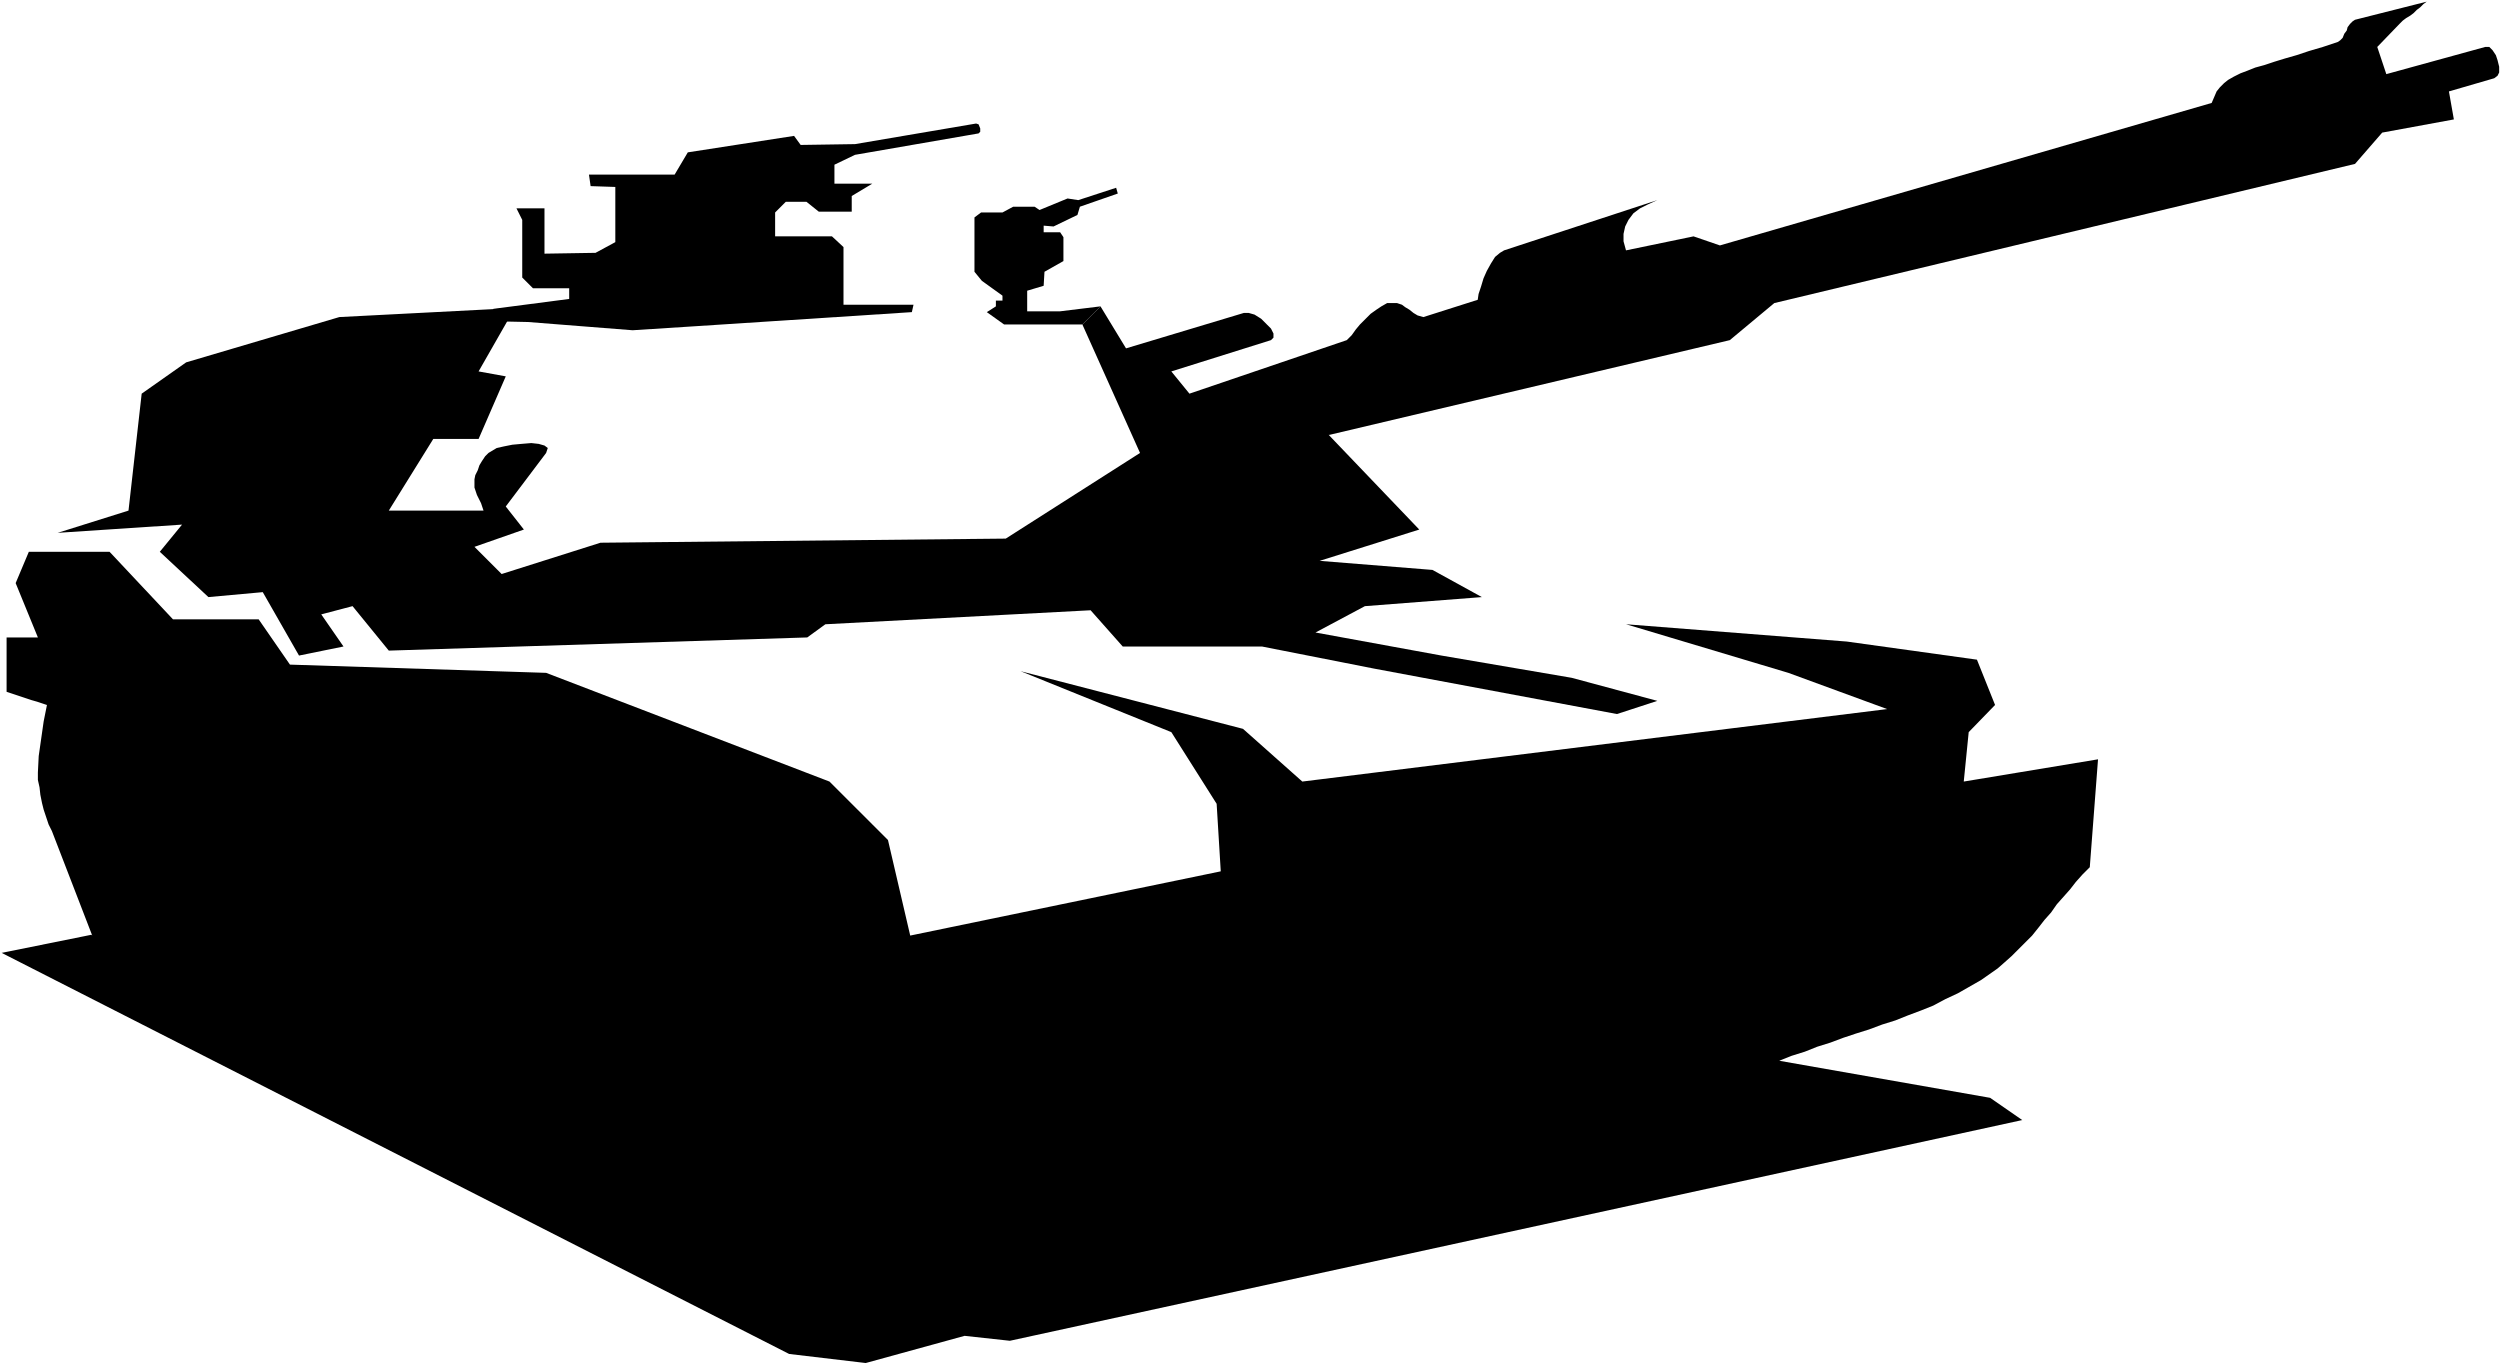
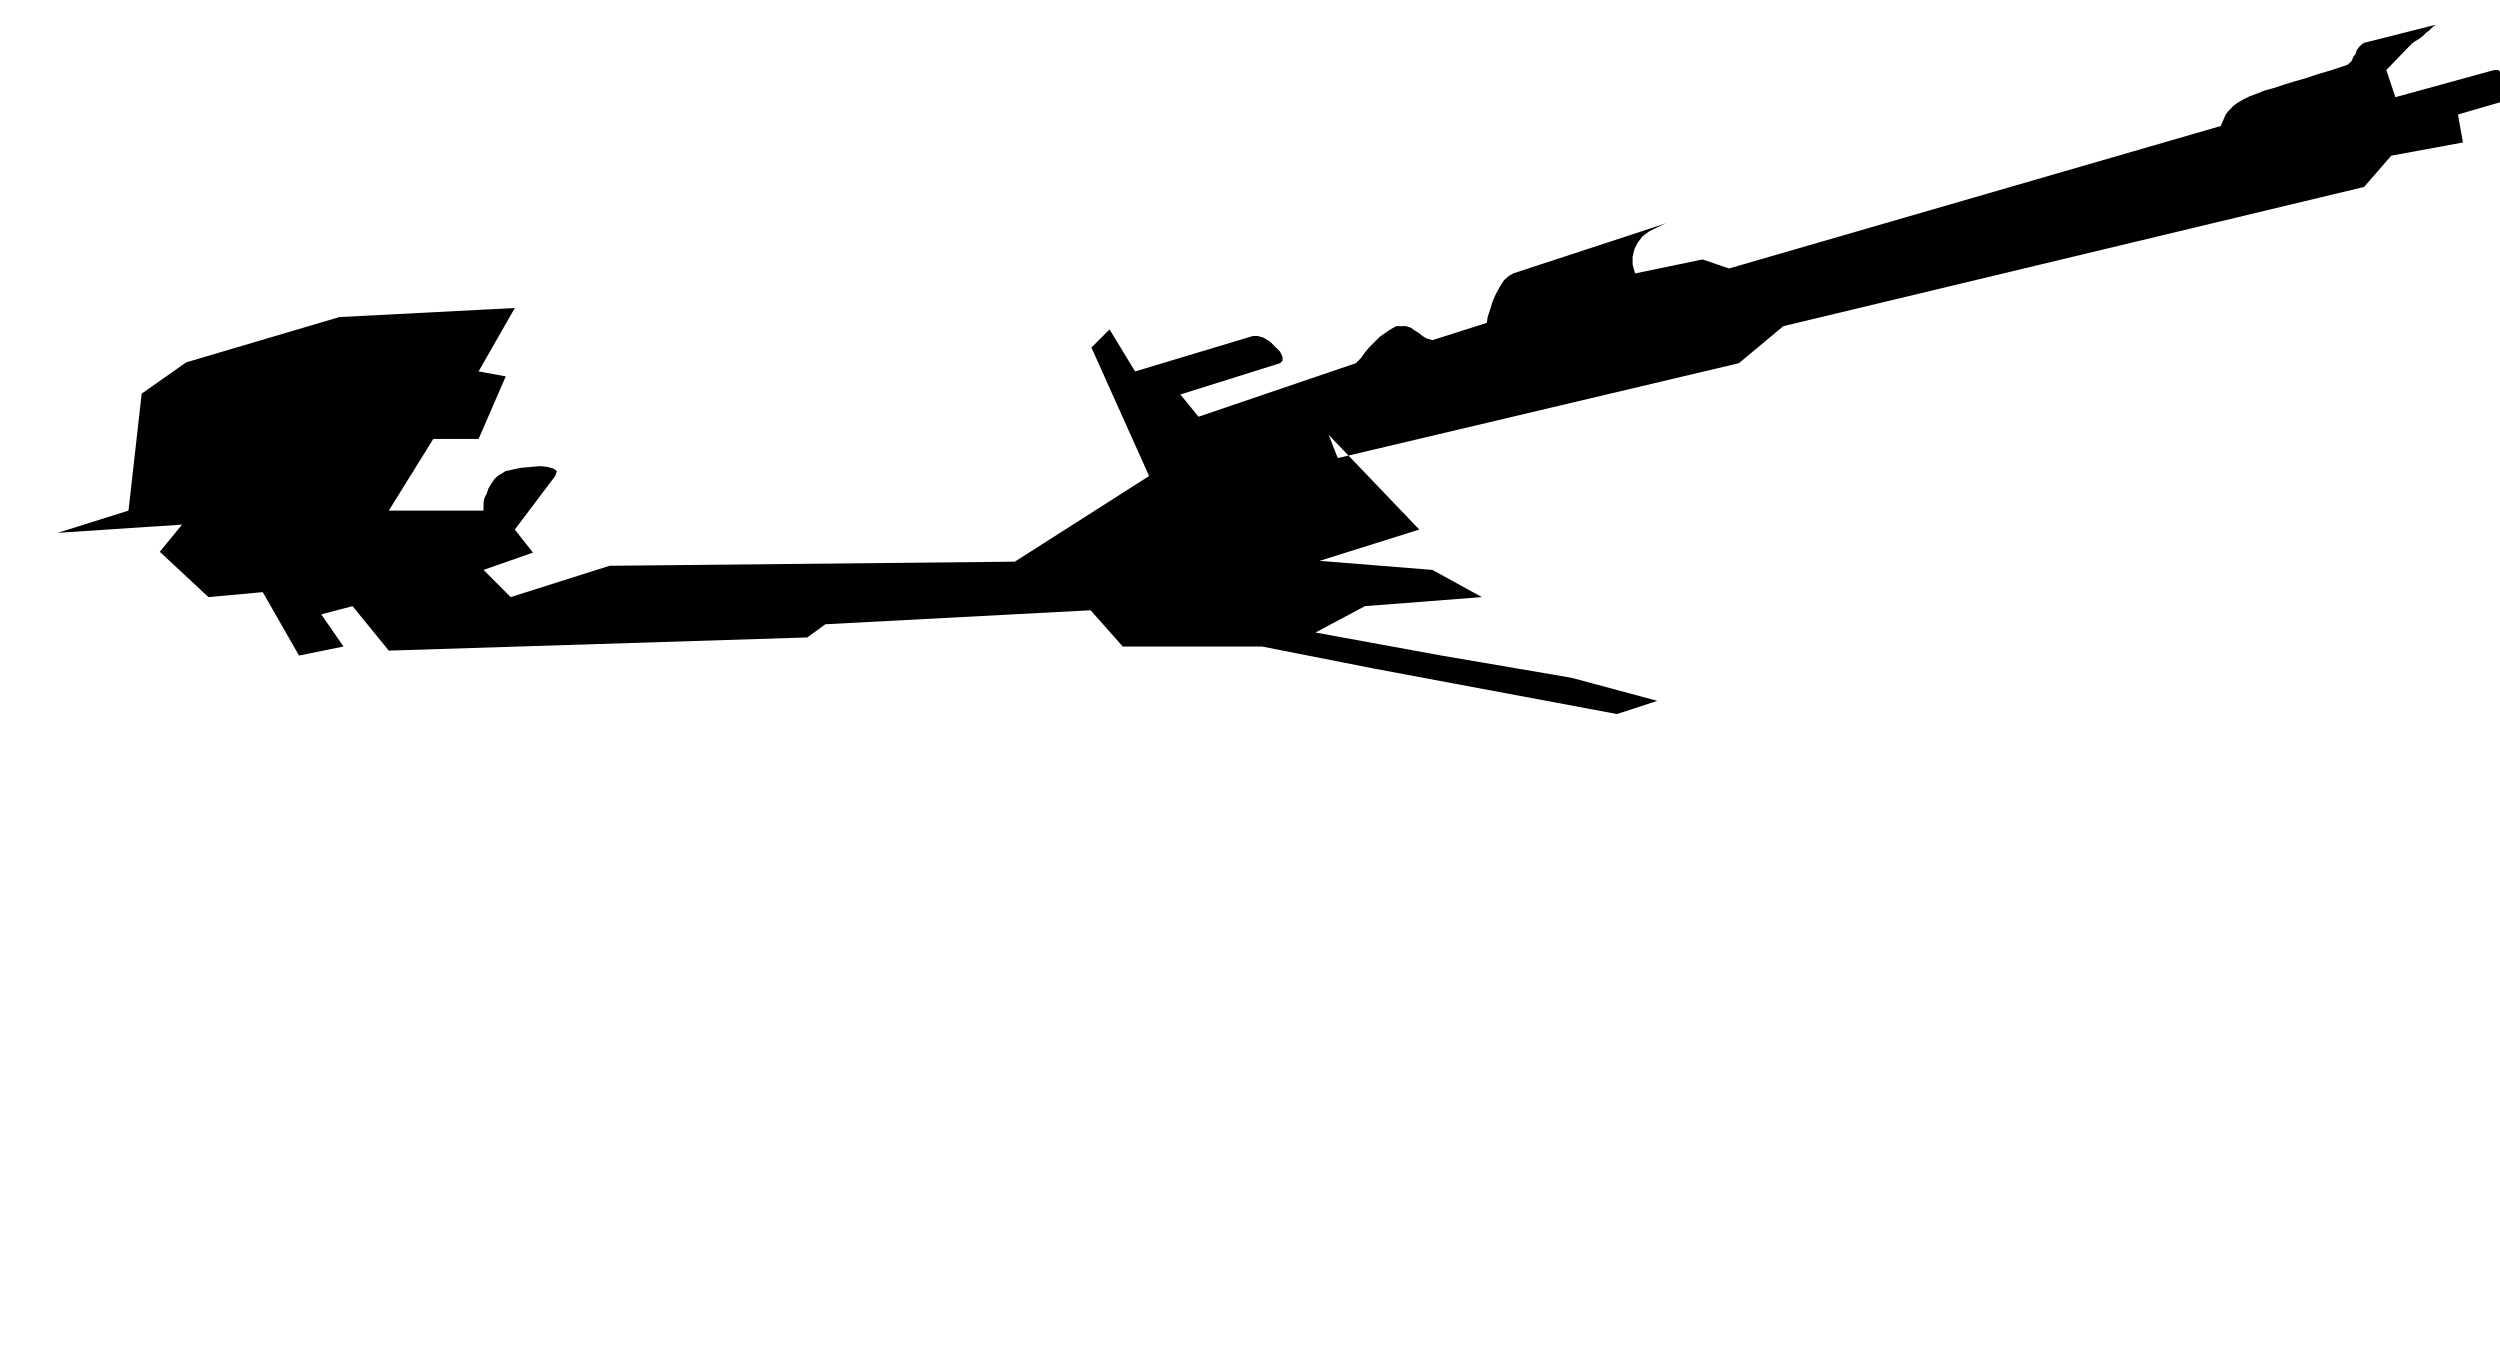
<svg xmlns="http://www.w3.org/2000/svg" fill-rule="evenodd" height="267.723" preserveAspectRatio="none" stroke-linecap="round" viewBox="0 0 3035 1657" width="490.455">
  <style>.brush1{fill:#000}.pen1{stroke:none}</style>
-   <path class="pen1 brush1" d="M111 1135 2 1157l956 487 93 11 120-33 55 6 1229-268-39-27-256-45 15-6 16-5 15-6 16-5 16-6 15-5 16-5 16-6 16-5 15-6 16-6 15-6 15-8 15-7 14-8 14-8 10-7 10-7 8-7 9-8 8-8 9-9 8-8 8-10 7-9 8-9 7-10 8-9 8-9 7-9 8-9 9-9 10-131-163 27 6-60 32-33-22-55-158-22-268-21 197 59 120 44-710 88-72-64-270-70 183 74 55 87 5 82-377 78-27-116-71-71-344-132-311-10-38-55H210l-77-82H35l-16 38 27 66H8v66l6 2 6 2 6 2 6 2 6 2 7 2 6 2 6 2-4 20-3 21-3 21-1 20v9l2 9 1 9 2 10 2 8 3 9 3 9 4 8 49 127-1-1z" />
-   <path class="pen1 brush1" d="m1613 528 110 115-121 38 137 11 60 33-142 11-60 32 153 28 158 27 104 28-49 16-294-55-137-27h-169l-39-44-322 17-22 16-508 16-44-54-38 10 27 39-54 11-44-77-66 6-59-55 27-33-151 10 86-27 16-142 54-38 186-55 213-11-44 77 33 6-33 76h-55l-54 87h115l-3-9-5-10-3-9v-10l1-5 3-6 2-6 3-5 4-6 4-4 5-3 5-3 9-2 10-2 11-1 12-1 9 1 7 2 4 3-2 6-49 65 22 28-60 21 33 33 120-38 492-5 163-104-70-156 22-22 31 51 143-43h6l7 2 8 5 6 6 6 6 3 6v5l-3 3-121 38 22 27 191-65 6-6 5-7 5-6 7-7 6-6 7-5 6-4 7-4h12l6 2 4 3 5 3 5 4 5 3 7 2 66-21 1-7 3-9 3-10 4-9 5-9 5-8 6-5 5-3 186-61-11 5-10 5-8 6-6 8-4 8-2 9v9l3 11 82-17 32 11 597-173 3-7 3-7 4-5 5-5 5-4 7-4 8-4 8-3 10-4 11-3 12-4 13-4 14-4 15-5 17-5 18-6 3-2 3-3 2-5 3-4 1-4 3-4 3-3 3-2 87-22-4 3-4 4-4 3-4 4-4 3-5 3-4 3-4 4-27 28 11 33 120-33h5l4 4 4 6 2 6 2 8v7l-2 4-4 3-55 16 6 34-87 16-33 38-705 169-54 45-486 115h-1z" />
-   <path class="pen1 brush1" d="M627 253h34v55l62-1 24-13v-67l-30-1-2-14h104l16-27 129-20 8 11 66-1 147-25 3 1 2 5v4l-2 2-150 26-25 12v23h46l-25 15v19h-40l-15-12h-25l-13 13v29h69l14 13v70h85l-2 9-261 17-78 5-127-10-46-1 4-15 92-12v-13h-44l-13-13v-70l-7-14zm687 141h-95l-21-15 11-7v-7h8v-6l-25-18-9-11v-66l8-6h26l13-7h26l6 4 34-14 13 2 46-15 2 7-46 16-3 10-29 14-12-1v8h20l4 6v29l-23 13-1 17-20 6v25h40l49-6-22 22z" />
+   <path class="pen1 brush1" d="m1613 528 110 115-121 38 137 11 60 33-142 11-60 32 153 28 158 27 104 28-49 16-294-55-137-27h-169l-39-44-322 17-22 16-508 16-44-54-38 10 27 39-54 11-44-77-66 6-59-55 27-33-151 10 86-27 16-142 54-38 186-55 213-11-44 77 33 6-33 76h-55l-54 87h115v-10l1-5 3-6 2-6 3-5 4-6 4-4 5-3 5-3 9-2 10-2 11-1 12-1 9 1 7 2 4 3-2 6-49 65 22 28-60 21 33 33 120-38 492-5 163-104-70-156 22-22 31 51 143-43h6l7 2 8 5 6 6 6 6 3 6v5l-3 3-121 38 22 27 191-65 6-6 5-7 5-6 7-7 6-6 7-5 6-4 7-4h12l6 2 4 3 5 3 5 4 5 3 7 2 66-21 1-7 3-9 3-10 4-9 5-9 5-8 6-5 5-3 186-61-11 5-10 5-8 6-6 8-4 8-2 9v9l3 11 82-17 32 11 597-173 3-7 3-7 4-5 5-5 5-4 7-4 8-4 8-3 10-4 11-3 12-4 13-4 14-4 15-5 17-5 18-6 3-2 3-3 2-5 3-4 1-4 3-4 3-3 3-2 87-22-4 3-4 4-4 3-4 4-4 3-5 3-4 3-4 4-27 28 11 33 120-33h5l4 4 4 6 2 6 2 8v7l-2 4-4 3-55 16 6 34-87 16-33 38-705 169-54 45-486 115h-1z" />
</svg>